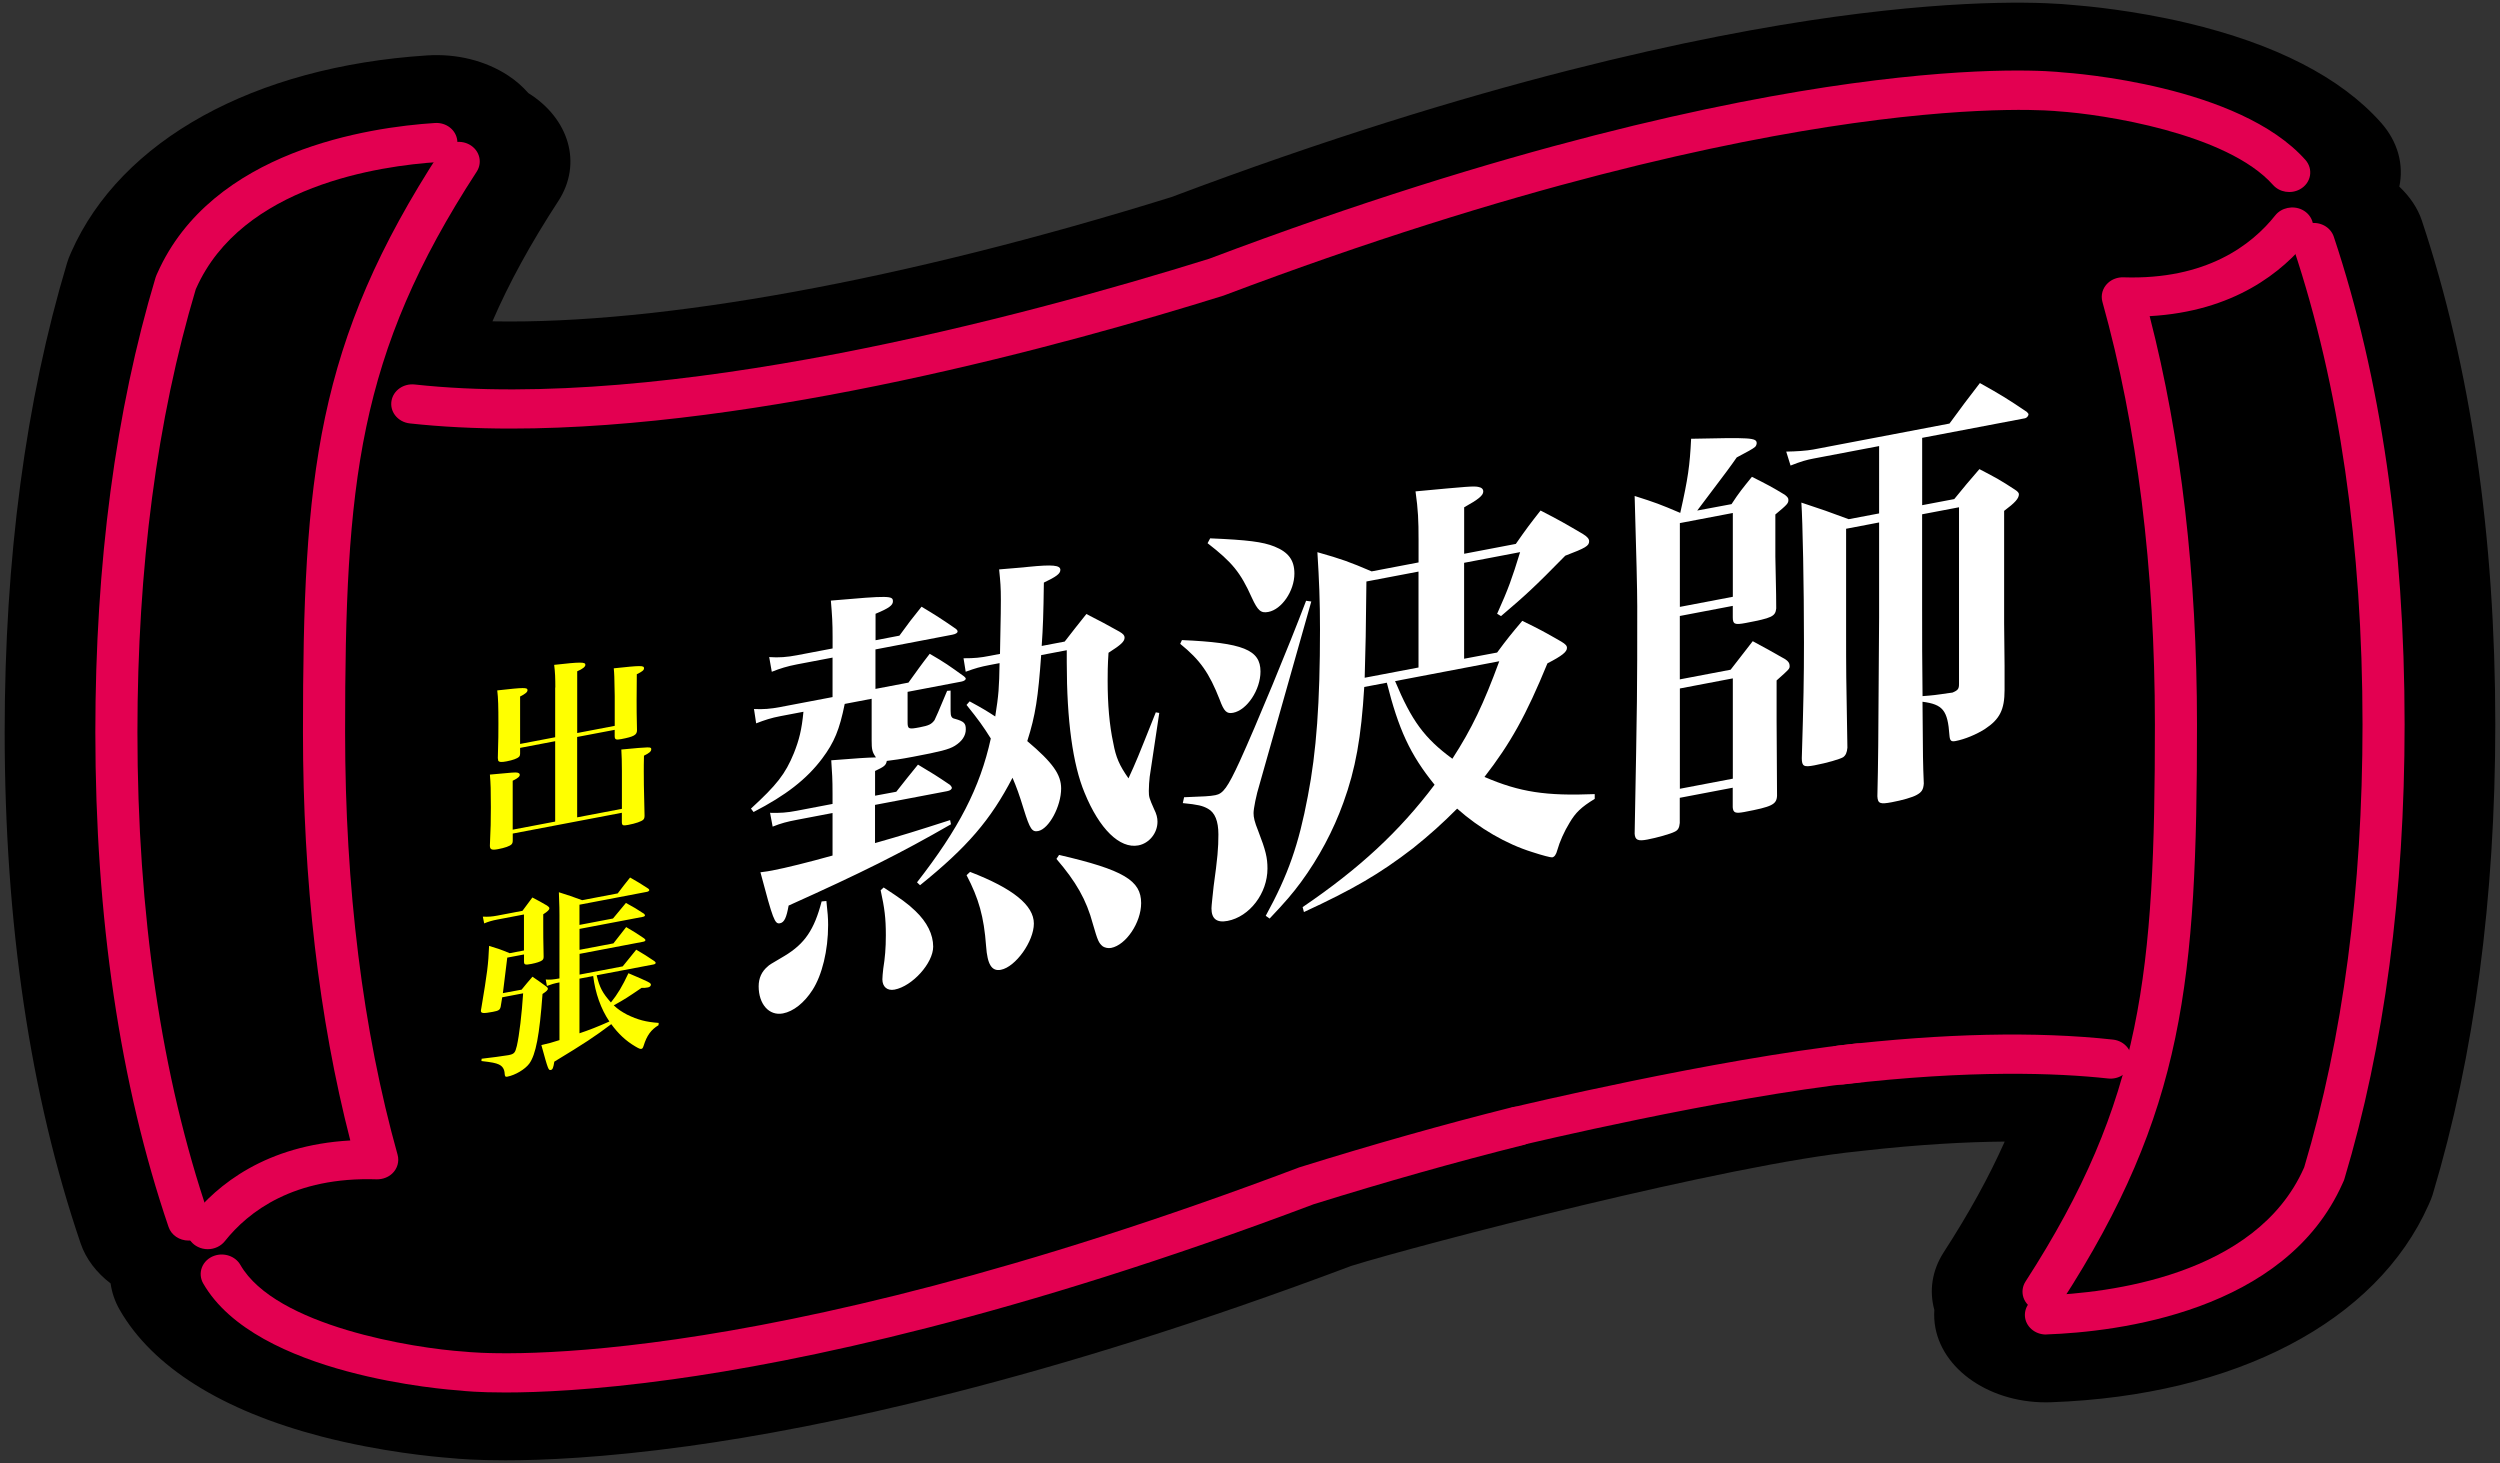
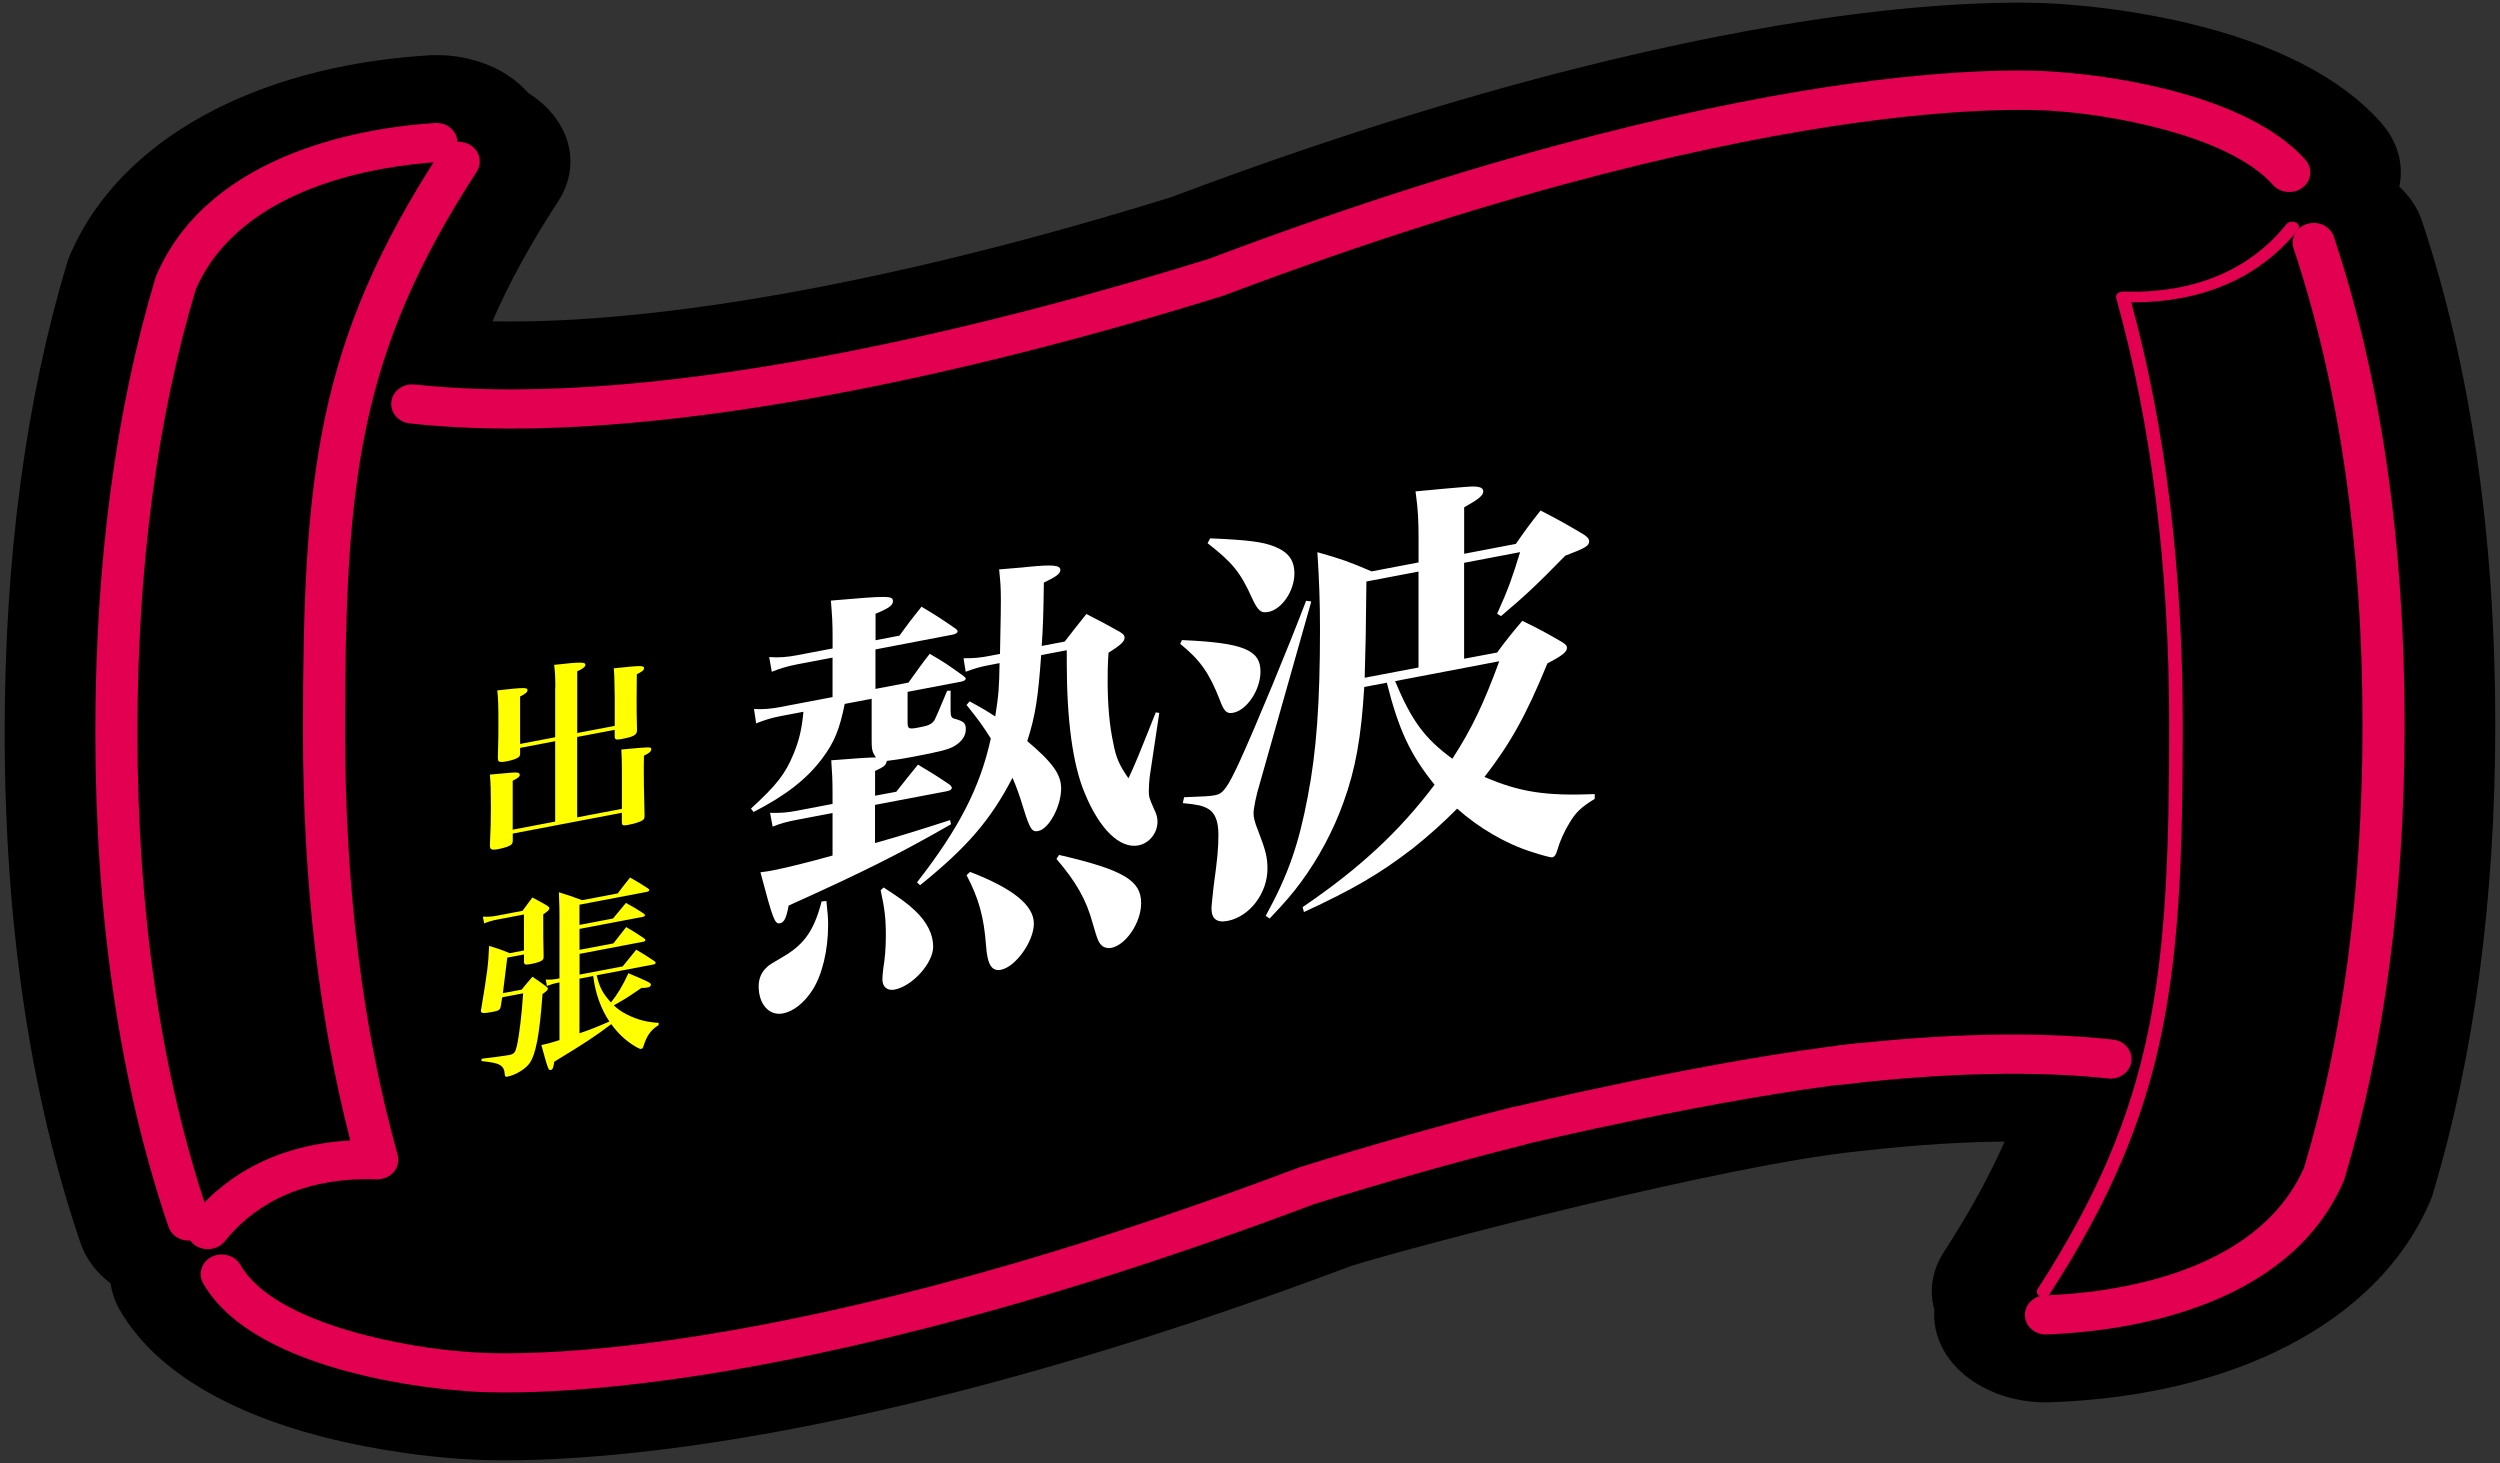
<svg xmlns="http://www.w3.org/2000/svg" version="1.1" id="レイヤー_1" x="0px" y="0px" viewBox="0 0 519.7 304.13" style="enable-background:new 0 0 519.7 304.13;" xml:space="preserve">
  <rect x="0" y="0" width="519.7" height="304.13" fill="#333333" stroke="none" />
  <style type="text/css">
	.st0{fill:#231815;}
	.st1{fill:#E30051;}
	.st2{fill:#FFFF00;}
	.st3{fill:#FFFFFF;}
</style>
  <g>
    <g>
      <g>
        <g>
          <path class="st0" d="M106.22,86.12c-7.15,0-14.08-0.33-20.7-1.05c-0.77-0.08-1.31-0.64-1.2-1.24c0.11-0.6,0.83-1.02,1.59-0.94      c52.98,5.77,127.01-13.99,166.42-26.29c61.95-23.39,106.47-32.65,132.88-36.3c28.75-3.96,42.62-2.38,43.19-2.31      c1.35,0.08,35.48,2.44,48.63,17.22c0.44,0.5,0.29,1.19-0.35,1.53c-0.64,0.35-1.52,0.22-1.96-0.28      c-12.39-13.92-46.31-16.27-46.65-16.29c-0.64-0.07-56.71-6.08-174.6,38.43C218.61,69.5,157.01,86.12,106.22,86.12z" />
        </g>
        <g>
          <path class="st0" d="M105.09,286.5c-5.82,0-8.79-0.34-9.05-0.37c-1.57-0.1-40.94-2.83-51.25-20.82c-0.32-0.56,0-1.21,0.71-1.46      c0.71-0.25,1.54,0,1.86,0.56c9.62,16.8,48.61,19.51,49.01,19.53c0.65,0.07,56.7,6.08,174.6-38.43      c15.19-4.74,29.95-8.91,43.97-12.43c0.74-0.19,1.53,0.13,1.77,0.71c0.24,0.58-0.17,1.2-0.91,1.38      c-13.95,3.5-28.65,7.65-43.69,12.34c-61.95,23.39-106.46,32.65-132.88,36.3C123.46,285.99,112.16,286.5,105.09,286.5z" />
        </g>
        <g>
          <path class="st0" d="M382.67,222.48c-0.69,0-1.29-0.39-1.39-0.94c-0.11-0.6,0.42-1.16,1.19-1.25      c21.73-2.53,40.73-2.95,56.46-1.24c0.77,0.08,1.31,0.64,1.2,1.24c-0.11,0.6-0.79,1.03-1.59,0.94      c-10.63-1.16-28.92-1.89-55.65,1.23C382.81,222.48,382.74,222.48,382.67,222.48z" />
        </g>
        <g>
          <g>
            <path class="st0" d="M43.19,256.71c-0.25,0-0.51-0.05-0.74-0.17c-0.66-0.32-0.86-1-0.45-1.52       c5.52-6.96,15.92-15.08,34.38-15.08c0.09,0,0.19,0,0.29,0c-7.11-25.98-10.71-55.5-10.71-87.76c0-52.76,2.66-79.97,28.15-119.13       c0.35-0.54,1.2-0.76,1.89-0.48c0.69,0.28,0.97,0.94,0.62,1.48C71.4,72.79,68.77,99.8,68.77,152.19       c0,32.67,3.71,62.5,11.02,88.66c0.09,0.33-0.02,0.68-0.3,0.94c-0.28,0.26-0.7,0.39-1.14,0.39c-18.42-0.61-28.63,7.29-33.97,14       C44.12,256.52,43.66,256.71,43.19,256.71z" />
          </g>
          <g>
            <path class="st0" d="M39.21,254.92c-0.62,0-1.19-0.33-1.36-0.82c-10-29.34-15.06-63.63-15.06-101.91       c0-34.74,4.17-66.24,12.4-93.65c0.01-0.05,0.03-0.09,0.05-0.13l0.17-0.37c10.7-24.12,42.16-28.67,55.19-29.51       c0.78-0.06,1.45,0.4,1.52,1.01c0.06,0.61-0.51,1.14-1.29,1.19c-12.48,0.8-42.61,5.14-52.76,28.04l-0.15,0.34       c-8.16,27.23-12.3,58.54-12.3,93.09c0,38.09,5.04,72.19,14.97,101.34c0.2,0.59-0.25,1.19-1,1.35       C39.45,254.91,39.33,254.92,39.21,254.92z" />
          </g>
        </g>
        <g>
          <g>
-             <path class="st0" d="M424.81,269.61c-0.21,0-0.43-0.04-0.63-0.12c-0.69-0.27-0.97-0.94-0.62-1.48       c24.78-38.35,27.37-65.22,27.37-117.41c0-32.67-3.71-62.5-11.02-88.66c-0.09-0.33,0.02-0.68,0.3-0.94       c0.28-0.26,0.71-0.4,1.14-0.39c18.38,0.59,28.63-7.29,33.96-14c0.41-0.52,1.28-0.68,1.94-0.36c0.66,0.32,0.86,1,0.45,1.52       c-5.52,6.96-15.92,15.08-34.38,15.08c-0.1,0-0.19,0-0.28,0c7.11,25.99,10.71,55.5,10.71,87.76c0,52.55-2.62,79.63-27.67,118.4       C425.83,269.39,425.33,269.61,424.81,269.61z" />
+             <path class="st0" d="M424.81,269.61c-0.21,0-0.43-0.04-0.63-0.12c-0.69-0.27-0.97-0.94-0.62-1.48       c24.78-38.35,27.37-65.22,27.37-117.41c0-32.67-3.71-62.5-11.02-88.66c-0.09-0.33,0.02-0.68,0.3-0.94       c0.28-0.26,0.71-0.4,1.14-0.39c18.38,0.59,28.63-7.29,33.96-14c0.41-0.52,1.28-0.68,1.94-0.36c0.66,0.32,0.86,1,0.45,1.52       c-5.52,6.96-15.92,15.08-34.38,15.08c-0.1,0-0.19,0-0.28,0c7.11,25.99,10.71,55.5,10.71,87.76c0,52.55-2.62,79.63-27.67,118.4       C425.83,269.39,425.33,269.61,424.81,269.61" />
          </g>
          <g>
            <g>
              <path class="st0" d="M425.31,274.45c-0.75,0-1.37-0.46-1.4-1.05c-0.04-0.61,0.56-1.12,1.34-1.15        c13.41-0.48,45.73-4.2,56.39-28.22l0.15-0.34c8.16-27.23,12.31-58.54,12.31-93.09c0-37.46-4.87-71.07-14.48-99.9        c-0.2-0.59,0.26-1.19,1.01-1.34c0.75-0.16,1.52,0.2,1.72,0.79c9.67,29.01,14.57,62.81,14.57,100.45        c0,34.74-4.17,66.24-12.4,93.65c-0.01,0.05-0.03,0.09-0.05,0.13l-0.17,0.37c-11.22,25.29-44.94,29.19-58.92,29.7        C425.36,274.45,425.34,274.45,425.31,274.45z" />
            </g>
            <g>
              <path d="M503.45,45.84c-0.87-2.6-2.5-4.99-4.68-7.04c0.95-4.51-0.24-9.3-3.83-13.33c-8.35-9.38-21.92-16.35-40.34-20.71        c-11.18-2.64-20.92-3.51-23.75-3.73c-4.56-0.46-20.66-1.5-49.44,2.46c-27.67,3.82-74.02,13.42-137.87,37.47        C187.74,58.32,137.41,67.46,102.37,66.8c3.47-8.02,7.93-16.16,13.69-25c5.08-7.82,2.21-17.19-6.23-22.45        c-1.18-1.35-2.58-2.59-4.2-3.65c-4.73-3.1-10.69-4.58-16.84-4.18c-36,2.32-63.67,17.62-73.96,40.84l-0.13,0.3        c-0.3,0.66-0.56,1.33-0.76,2C5.33,83.34,0.97,116.15,0.97,152.19c0,39.76,5.32,75.53,15.79,106.28        c1.1,3.25,3.31,6.09,6.23,8.33c0.26,1.87,0.88,3.72,1.89,5.48c6.8,11.87,21.3,20.97,41.93,26.34        c12.4,3.22,23.6,4.23,26.75,4.47c1.92,0.2,5.7,0.48,11.52,0.48c7.58,0,20.32-0.51,37.93-2.94        c27.67-3.82,74.02-13.42,137.88-37.47c14.32-4.45,78.6-21.2,105.45-23.83c0.34-0.03,0.63-0.07,0.87-0.1        c11.74-1.33,21.54-1.85,29.53-1.92c-3.29,7.38-7.43,14.9-12.68,23.01c-2.48,3.85-3.03,8.07-1.95,11.99        c-0.04,0.62-0.05,1.24-0.01,1.87c0.57,9.72,10.76,17.34,23.2,17.34c0.34,0,0.71-0.01,1.07-0.02        c38.36-1.38,67.71-16.76,78.48-41.03l0.13-0.29c0.27-0.58,0.5-1.17,0.7-1.78c0.02-0.08,0.05-0.16,0.07-0.24        c8.61-28.68,12.97-61.5,12.97-97.55C518.73,111.51,513.59,76.26,503.45,45.84z" />
            </g>
          </g>
        </g>
        <g>
          <g>
            <path class="st1" d="M106.22,86.12c-7.15,0-14.08-0.33-20.7-1.05c-0.77-0.08-1.31-0.64-1.2-1.24c0.11-0.6,0.83-1.02,1.59-0.94       c52.98,5.77,127.01-13.99,166.42-26.29c61.95-23.39,106.47-32.65,132.88-36.3c28.75-3.96,42.62-2.38,43.19-2.31       c1.35,0.08,35.48,2.44,48.63,17.22c0.44,0.5,0.29,1.19-0.35,1.53c-0.64,0.35-1.52,0.22-1.96-0.28       c-12.39-13.92-46.31-16.27-46.65-16.29c-0.64-0.07-56.71-6.08-174.6,38.43C218.61,69.5,157.01,86.12,106.22,86.12z" />
            <path class="st1" d="M106.22,89.09c-7.45,0-14.52-0.36-21.02-1.07c-1.24-0.13-2.36-0.76-3.08-1.71       c-0.66-0.88-0.92-1.95-0.73-3.01c0.38-2.15,2.51-3.63,4.84-3.37c52.41,5.71,125.92-13.92,165.13-26.14       c62.19-23.47,106.89-32.77,133.44-36.43c28.24-3.89,42.49-2.48,43.86-2.32c2.37,0.16,36.76,2.67,50.59,18.2       c0.8,0.91,1.15,2.09,0.95,3.26c-0.21,1.2-0.97,2.24-2.09,2.85c-1.87,1.02-4.23,0.63-5.6-0.91       c-9.58-10.77-35.46-14.7-44.63-15.3l-0.14-0.01c-0.14-0.02-14.25-1.5-42.65,2.5c-26.08,3.67-69.9,12.85-130.58,35.76       l-0.16,0.06C221.28,71.78,158.05,89.09,106.22,89.09z M85.59,85.84C85.59,85.84,85.6,85.84,85.59,85.84z" />
          </g>
          <g>
-             <path class="st1" d="M105.09,286.5c-5.82,0-8.79-0.34-9.05-0.37c-1.57-0.1-40.94-2.83-51.25-20.82c-0.32-0.56,0-1.21,0.71-1.46       c0.71-0.25,1.54,0,1.86,0.56c9.62,16.8,48.61,19.51,49.01,19.53c0.65,0.07,56.7,6.08,174.6-38.43       c15.19-4.74,29.95-8.91,43.97-12.43c0.74-0.19,1.53,0.13,1.77,0.71c0.24,0.58-0.17,1.2-0.91,1.38       c-13.95,3.5-28.65,7.65-43.69,12.34c-61.95,23.39-106.46,32.65-132.88,36.3C123.46,285.99,112.16,286.5,105.09,286.5z" />
            <path class="st1" d="M105.09,289.47c-5.65,0-8.68-0.31-9.31-0.39c-2.69-0.18-42.55-3.09-53.55-22.3       c-0.57-1-0.67-2.19-0.27-3.27c0.43-1.14,1.37-2.04,2.58-2.46c2.06-0.72,4.39,0.09,5.42,1.88       c7.31,12.76,36.13,17.36,46.62,18.05l0.13,0.01c2.28,0.25,57.09,5.59,173.23-38.26l0.16-0.06c15.2-4.74,30.05-8.94,44.13-12.47       c2.18-0.55,4.44,0.51,5.24,2.47c0.43,1.04,0.38,2.21-0.13,3.21c-0.54,1.08-1.57,1.87-2.81,2.19       c-13.89,3.48-28.5,7.61-43.45,12.27C210.9,273.8,166.2,283.1,139.64,286.76C123.42,289,111.9,289.47,105.09,289.47z" />
          </g>
          <g>
-             <path class="st1" d="M382.67,222.48c-0.69,0-1.29-0.39-1.39-0.94c-0.11-0.6,0.42-1.16,1.19-1.25       c21.73-2.53,40.73-2.95,56.46-1.24c0.77,0.08,1.31,0.64,1.2,1.24c-0.11,0.6-0.79,1.03-1.59,0.94       c-10.63-1.16-28.92-1.89-55.65,1.23C382.81,222.48,382.74,222.48,382.67,222.48z" />
            <path class="st1" d="M382.67,225.45c-2.13,0-3.94-1.41-4.31-3.35c-0.2-1.06,0.04-2.14,0.69-3.02c0.7-0.96,1.82-1.59,3.06-1.73       c21.97-2.56,41.19-2.98,57.13-1.24c1.24,0.13,2.36,0.76,3.07,1.71c0.66,0.88,0.92,1.95,0.73,3.01       c-0.39,2.16-2.53,3.64-4.86,3.36c-10.46-1.14-28.51-1.85-54.96,1.24C383,225.44,382.84,225.45,382.67,225.45z M438.61,222.01       C438.61,222.01,438.61,222.01,438.61,222.01C438.61,222.01,438.61,222.01,438.61,222.01z M438.83,218.28c0.01,0,0.01,0,0.02,0       C438.85,218.28,438.84,218.28,438.83,218.28z" />
          </g>
          <g>
            <g>
              <path class="st1" d="M43.19,256.71c-0.25,0-0.51-0.05-0.74-0.17c-0.66-0.32-0.86-1-0.45-1.52        c5.52-6.96,15.92-15.08,34.38-15.08c0.09,0,0.19,0,0.29,0c-7.11-25.98-10.71-55.5-10.71-87.76        c0-52.76,2.66-79.97,28.15-119.13c0.35-0.54,1.2-0.76,1.89-0.48c0.69,0.28,0.97,0.94,0.62,1.48        C71.4,72.79,68.77,99.8,68.77,152.19c0,32.67,3.71,62.5,11.02,88.66c0.09,0.33-0.02,0.68-0.3,0.94        c-0.28,0.26-0.7,0.39-1.14,0.39c-18.42-0.61-28.63,7.29-33.97,14C44.12,256.52,43.66,256.71,43.19,256.71z" />
              <path class="st1" d="M43.19,259.68c-0.71,0-1.42-0.16-2.04-0.47c-1.15-0.55-1.96-1.56-2.24-2.75        c-0.26-1.15,0.02-2.34,0.76-3.28c5.5-6.93,15.64-15.12,33.15-16.1c-6.53-25.34-9.84-53.88-9.84-84.89        c0-53.37,2.71-80.92,28.63-120.75c1.12-1.72,3.47-2.42,5.48-1.62c1.19,0.48,2.09,1.41,2.46,2.58c0.35,1.1,0.19,2.3-0.45,3.28        c-24.77,38.06-27.36,64.73-27.36,116.51c0,32.4,3.67,61.96,10.91,87.86c0.39,1.4-0.04,2.9-1.13,3.92        c-0.83,0.77-1.95,1.19-3.17,1.19c-17.26-0.58-26.71,6.69-31.63,12.88C45.9,259.06,44.58,259.68,43.19,259.68z M96.59,34.68        C96.59,34.68,96.59,34.68,96.59,34.68C96.59,34.68,96.59,34.68,96.59,34.68z" />
            </g>
            <g>
-               <path class="st1" d="M39.21,254.92c-0.62,0-1.19-0.33-1.36-0.82c-10-29.34-15.06-63.63-15.06-101.91        c0-34.74,4.17-66.24,12.4-93.65c0.01-0.05,0.03-0.09,0.05-0.13l0.17-0.37c10.7-24.12,42.16-28.67,55.19-29.51        c0.78-0.06,1.45,0.4,1.52,1.01c0.06,0.61-0.51,1.14-1.29,1.19c-12.48,0.8-42.61,5.14-52.76,28.04l-0.15,0.34        c-8.16,27.23-12.3,58.54-12.3,93.09c0,38.09,5.04,72.19,14.97,101.34c0.2,0.59-0.25,1.19-1,1.35        C39.45,254.91,39.33,254.92,39.21,254.92z" />
              <path class="st1" d="M39.21,257.89c-1.92,0-3.6-1.14-4.17-2.83c-10.1-29.65-15.22-64.26-15.22-102.87        c0-35.03,4.21-66.82,12.52-94.5c0.04-0.16,0.11-0.34,0.2-0.53l0.16-0.35C44.04,31.23,76.83,26.44,90.4,25.57        c2.37-0.16,4.42,1.44,4.66,3.66c0.11,1.06-0.21,2.1-0.91,2.92c-0.76,0.9-1.9,1.46-3.14,1.54        c-11.94,0.77-40.74,4.86-50.24,26.28l-0.08,0.18c-8.04,26.91-12.12,57.87-12.12,92.05c0,37.76,4.98,71.54,14.81,100.39        c0.36,1.04,0.24,2.19-0.31,3.16c-0.6,1.04-1.65,1.79-2.9,2.05C39.86,257.85,39.53,257.89,39.21,257.89z M90.8,31.49        c-0.01,0-0.01,0-0.02,0C90.79,31.49,90.8,31.49,90.8,31.49z" />
            </g>
          </g>
          <g>
            <g>
              <path class="st1" d="M424.81,269.61c-0.21,0-0.43-0.04-0.63-0.12c-0.69-0.27-0.97-0.94-0.62-1.48        c24.78-38.35,27.37-65.22,27.37-117.41c0-32.67-3.71-62.5-11.02-88.66c-0.09-0.33,0.02-0.68,0.3-0.94        c0.28-0.26,0.71-0.4,1.14-0.39c18.38,0.59,28.63-7.29,33.96-14c0.41-0.52,1.28-0.68,1.94-0.36c0.66,0.32,0.86,1,0.45,1.52        c-5.52,6.96-15.92,15.08-34.38,15.08c-0.1,0-0.19,0-0.28,0c7.11,25.99,10.71,55.5,10.71,87.76c0,52.55-2.62,79.63-27.67,118.4        C425.83,269.39,425.33,269.61,424.81,269.61z" />
-               <path class="st1" d="M424.81,272.58c-0.59,0-1.17-0.11-1.72-0.32c-1.2-0.47-2.1-1.41-2.47-2.57c-0.35-1.1-0.19-2.3,0.44-3.28        c24.35-37.68,26.9-64.22,26.9-115.8c0-32.39-3.67-61.95-10.91-87.86c-0.39-1.4,0.04-2.9,1.13-3.91        c0.84-0.79,2.02-1.23,3.24-1.19c17.18,0.56,26.66-6.7,31.56-12.88c1.27-1.6,3.67-2.11,5.57-1.18        c1.14,0.56,1.96,1.56,2.23,2.75c0.26,1.15-0.01,2.34-0.76,3.28c-5.5,6.94-15.64,15.12-33.15,16.1        c6.53,25.34,9.84,53.87,9.84,84.89c0,53.16-2.66,80.58-28.15,120.01C427.77,271.85,426.37,272.58,424.81,272.58z" />
            </g>
            <g>
              <path class="st1" d="M425.31,274.45c-0.75,0-1.37-0.46-1.4-1.05c-0.04-0.61,0.56-1.12,1.34-1.15        c13.41-0.48,45.73-4.2,56.39-28.22l0.15-0.34c8.16-27.23,12.31-58.54,12.31-93.09c0-37.46-4.87-71.07-14.48-99.9        c-0.2-0.59,0.26-1.19,1.01-1.34c0.75-0.16,1.52,0.2,1.72,0.79c9.67,29.01,14.57,62.81,14.57,100.45        c0,34.74-4.17,66.24-12.4,93.65c-0.01,0.05-0.03,0.09-0.05,0.13l-0.17,0.37c-11.22,25.29-44.94,29.19-58.92,29.7        C425.36,274.45,425.34,274.45,425.31,274.45z" />
              <path class="st1" d="M425.31,277.42c-2.32,0-4.24-1.69-4.37-3.84c-0.06-1.05,0.3-2.07,1.03-2.87        c0.79-0.87,1.94-1.39,3.17-1.43c12.84-0.46,43.8-3.97,53.78-26.45l0.08-0.18c8.05-26.91,12.12-57.88,12.12-92.05        c0-37.14-4.82-70.43-14.33-98.96c-0.35-1.05-0.23-2.2,0.33-3.16c0.6-1.04,1.66-1.78,2.9-2.03c2.23-0.47,4.45,0.72,5.13,2.76        c9.77,29.31,14.72,63.43,14.72,101.39c0,35.03-4.21,66.82-12.52,94.5c-0.07,0.23-0.14,0.41-0.23,0.58l-0.13,0.29        c-11.89,26.8-46.98,30.91-61.51,31.43L425.31,277.42z M425.31,271.48v2.97V271.48C425.32,271.48,425.31,271.48,425.31,271.48z        " />
            </g>
          </g>
        </g>
      </g>
      <g>
        <path class="st1" d="M315.65,238.12c-1.83,0-3.49-1.25-3.94-3.1c-0.52-2.18,0.82-4.36,2.99-4.89c0.41-0.1,41.4-9.92,71.03-13.2     c2.22-0.24,4.23,1.36,4.47,3.58c0.25,2.22-1.36,4.23-3.58,4.47c-29.13,3.22-69.62,12.92-70.03,13.02     C316.28,238.08,315.96,238.12,315.65,238.12z" />
      </g>
    </g>
    <g>
      <g>
        <path class="st2" d="M115.44,142.92c0-1.9-0.04-3.16-0.24-4.71c5.58-0.63,6.49-0.6,6.49-0.01c0,0.4-0.55,0.86-1.7,1.35v12.83     l7.8-1.49v-6.18c-0.08-4.42-0.08-4.42-0.2-5.78c5.7-0.61,6.29-0.61,6.29-0.01c0,0.4-0.4,0.71-1.5,1.24l-0.04,5.43     c0,1.62,0,3.09,0.08,6.2c0,0.99-0.63,1.35-3.25,1.85c-1.15,0.22-1.39,0.11-1.39-0.65v-1.27l-7.8,1.48v16.71l9.3-1.77v-7.88     c0-1.62-0.04-3.36-0.12-4.45c6.1-0.57,6.22-0.59,6.22-0.04c0,0.44-0.44,0.8-1.51,1.32c-0.04,1.43-0.04,2.62-0.04,3.33     c0,2.02,0,2.45,0.16,9.11c0,0.47-0.08,0.69-0.28,0.88c-0.36,0.34-1.54,0.77-3.13,1.07c-1.11,0.21-1.31,0.13-1.31-0.66v-1.86     l-22.68,4.32v1.43c0,0.43-0.08,0.61-0.24,0.8c-0.36,0.38-1.39,0.74-2.81,1.01c-1.31,0.25-1.7,0.09-1.7-0.7v-0.08     c0.16-3.59,0.2-4.99,0.2-7.91c0-3.6-0.04-4.94-0.2-6.81c4.91-0.46,5.23-0.48,5.7-0.41c0.36,0.09,0.51,0.22,0.51,0.46     c0,0.36-0.4,0.71-1.47,1.23v10.17l8.83-1.68v-16.71l-7.29,1.39v1.15c0,0.36-0.08,0.57-0.24,0.72c-0.36,0.34-1.23,0.67-2.57,0.93     c-1.03,0.2-1.54,0.18-1.74-0.14c0-0.04-0.04-0.23-0.08-0.54c0.12-4.3,0.12-4.97,0.12-7.11c0-3.64-0.04-5.3-0.24-6.96     c5.62-0.63,6.29-0.64,6.29-0.05c0,0.4-0.43,0.76-1.54,1.32v9.86l7.29-1.39V142.92z" />
      </g>
      <g>
        <path class="st2" d="M108.43,205.73c0.95-1.17,1.27-1.55,2.26-2.69c1.23,0.84,1.58,1.08,2.69,1.9c0.4,0.28,0.51,0.42,0.51,0.61     c0,0.24-0.28,0.53-1.11,1.08c-0.63,8.59-1.39,12.62-2.77,14.5c-0.87,1.16-2.89,2.37-4.55,2.69c-0.4,0.08-0.51-0.06-0.55-0.61     c-0.04-0.94-0.44-1.58-1.23-1.94c-0.63-0.28-1.39-0.45-3.6-0.7l0.04-0.48c1.47-0.16,4.83-0.6,5.54-0.74     c1.23-0.23,1.43-0.47,1.78-1.92c0.51-2.2,1.03-6.65,1.31-10.94l-4.35,0.83c-0.12,0.74-0.16,1.02-0.32,1.96     c-0.16,0.66-0.4,0.83-1.62,1.06c-1.98,0.38-2.49,0.32-2.49-0.2c0-0.16,0.04-0.32,0.08-0.53c1.23-7.32,1.47-9.15,1.62-12.98     c1.86,0.56,2.45,0.76,4.28,1.52l2.97-0.57v-7.48l-5.5,1.05c-1.07,0.2-1.9,0.44-2.77,0.81l-0.28-1.41     c1.15,0.06,1.94-0.01,3.05-0.22l5.19-0.99c0.87-1.19,1.15-1.56,2.06-2.77c1.39,0.73,1.82,0.96,3.05,1.68     c0.36,0.25,0.48,0.38,0.48,0.58c0,0.28-0.36,0.66-1.27,1.23c0,1.19,0,1.19,0,2.53c0,1.42,0,2.93,0.08,6.28     c0,0.4-0.08,0.57-0.32,0.77c-0.36,0.27-1.19,0.54-2.22,0.74c-1.31,0.25-1.54,0.18-1.54-0.5v-1.47l-3.48,0.66     c-0.51,4.29-0.51,4.29-0.91,7.38L108.43,205.73z M129.45,200.89c1.23-1.54,1.62-2.01,2.81-3.47c1.66,0.99,2.18,1.29,3.76,2.37     c0.2,0.16,0.28,0.26,0.28,0.38s-0.16,0.27-0.43,0.32l-11.84,2.25c0.63,2.57,1.23,3.69,2.97,5.65c1.39-1.73,2.38-3.38,3.64-6.08     c4.35,1.86,4.67,2,4.67,2.4c0,0.24-0.24,0.48-0.59,0.55c-0.4,0.08-0.87,0.13-1.35,0.1c-3.01,2.04-3.4,2.31-5.78,3.63     c0.91,0.86,1.62,1.31,2.77,1.93c2.22,1.08,3.96,1.54,6.57,1.72l-0.04,0.48c-1.54,0.93-2.42,2.12-3.09,4.27     c-0.16,0.47-0.24,0.6-0.47,0.65c-0.24,0.05-0.51-0.06-1.27-0.51c-1.94-1.14-3.52-2.62-4.99-4.63c-3.6,2.7-5.46,3.93-11.84,7.8     c-0.2,1.3-0.36,1.65-0.71,1.72c-0.51,0.1-0.55,0.03-1.98-5.17c1.47-0.32,2.26-0.55,3.76-1.03v-12c-1.11,0.21-1.74,0.41-2.61,0.74     l-0.24-1.34c0.87,0.07,1.54,0.02,2.85-0.23v-13.18c0-1.19,0-1.43-0.12-4.73c2.1,0.67,2.73,0.87,4.83,1.65l7.4-1.41     c1.11-1.48,1.47-1.9,2.57-3.3c1.66,0.95,2.18,1.25,3.76,2.29c0.16,0.13,0.24,0.23,0.24,0.31c0,0.16-0.2,0.31-0.47,0.37     l-14.05,2.68v4.2l6.97-1.33c1.15-1.41,1.54-1.88,2.69-3.24c1.66,0.91,2.18,1.21,3.76,2.25c0.12,0.14,0.2,0.24,0.2,0.32     c0,0.16-0.16,0.27-0.47,0.33l-13.14,2.5v4.35l7.05-1.34c1.15-1.49,1.5-1.95,2.65-3.39c1.62,0.96,2.14,1.26,3.72,2.34     c0.2,0.16,0.28,0.26,0.28,0.38c0,0.16-0.16,0.27-0.47,0.33l-13.22,2.52v4.31L129.45,200.89z M120.46,214.8     c1.94-0.65,3.76-1.35,6.22-2.45c-1.78-2.63-2.93-5.9-3.37-9.45l-2.85,0.54V214.8z" />
      </g>
    </g>
    <g>
      <g>
        <path class="st3" d="M186.32,164.59c1.98-2.54,2.62-3.3,4.51-5.64c2.98,1.78,3.88,2.33,6.68,4.23c0.27,0.31,0.36,0.47,0.36,0.56     c0,0.36-0.36,0.61-0.99,0.73l-14.98,2.85v7.94c5.78-1.64,8.75-2.57,15.61-4.78l0.18,0.87c-10.56,6.07-18.41,10-33.75,16.9     c-0.45,2.52-0.9,3.51-1.8,3.68c-1.08,0.21-1.44-0.72-4.06-10.6c1.08-0.12,1.9-0.27,2.44-0.37c2.89-0.55,7.49-1.7,12.55-3.11     v-8.84l-7.49,1.43c-1.9,0.36-3.25,0.71-4.96,1.4l-0.54-2.87c2.08,0.06,3.52-0.04,5.5-0.42l7.49-1.43v-1.99     c0-3.34-0.09-4.31-0.27-7.08c5.6-0.43,7.13-0.55,9.3-0.6c-0.81-1.11-0.9-1.72-0.9-3.53v-8.66l-5.6,1.07     c-1.08,5.35-2.17,7.99-4.69,11.36c-3.25,4.32-7.58,7.67-14.26,11.11l-0.54-0.71c5.32-4.89,7.13-7.13,8.93-11.54     c1.08-2.73,1.62-4.82,1.98-8.59l-4.78,0.91c-1.9,0.36-3.25,0.8-5.05,1.5l-0.45-2.98c1.9,0.09,3.43-0.02,5.5-0.42l10.83-2.06     v-8.21l-7.4,1.41c-1.98,0.38-3.52,0.85-5.23,1.54l-0.54-3.06c1.99,0.16,3.79,0,5.78-0.38l7.4-1.41v-2.35     c0-2.98-0.09-4.41-0.36-7.6c12.27-1.07,12.9-1.01,12.9,0.16c0,0.81-0.81,1.42-3.61,2.58v5.5l4.96-0.95     c1.98-2.72,2.53-3.46,4.6-6.02c3.07,1.85,4.06,2.48,7.13,4.6c0.27,0.22,0.36,0.38,0.36,0.56c0,0.27-0.36,0.52-1.08,0.66     L181.99,135v8.21l6.86-1.31c1.9-2.62,2.44-3.44,4.42-5.99c3.16,1.83,4.06,2.48,7.13,4.69c0.27,0.22,0.36,0.38,0.36,0.47     c0,0.27-0.36,0.52-0.9,0.62l-11.19,2.13v6.23c0,1.53,0.18,1.59,2.53,1.14c1.9-0.36,2.44-0.64,3.07-1.49     c0.09-0.11,0.99-2.17,2.62-6.09l0.72-0.05v3.79c0,0,0,0,0,0.09c0,0.09,0,0.18,0,0.36c0,1.08,0.18,1.5,0.9,1.63     c1.9,0.54,2.26,0.92,2.26,2.19c0,1.35-0.81,2.5-2.26,3.41c-1.26,0.78-3.07,1.22-8.66,2.28c-2.71,0.52-4.15,0.7-5.5,0.87     c-0.18,0.94-0.54,1.19-2.44,2.09v5.14L186.32,164.59z M171.79,187.3c0.27,2.48,0.36,3.54,0.36,4.98c0,5.32-1.26,10.44-3.25,13.52     c-1.71,2.67-3.97,4.46-6.14,4.87c-2.89,0.55-5.05-1.93-5.05-5.63c0-1.71,0.63-3.1,1.9-4.15c0.36-0.34,0.36-0.34,3.52-2.2     c4.15-2.51,6.14-5.41,7.67-11.3L171.79,187.3z M183.7,184.49c3.52,2.31,4.96,3.3,6.59,4.88c2.44,2.33,3.7,4.89,3.7,7.42     c0,3.43-4.33,8.22-8.03,8.93c-1.53,0.29-2.53-0.6-2.53-2.14c0-0.54,0.09-1.28,0.18-2.2c0.36-2.23,0.54-4.25,0.54-6.96     c0-3.61-0.27-5.63-1.08-9.36L183.7,184.49z M201.57,145.8c2.71,1.47,3.61,2.02,5.32,3.14c0.72-4.56,0.81-5.93,0.9-11.09     l-1.99,0.38c-2.08,0.4-2.98,0.66-5.05,1.41l-0.45-2.8c2.35,0,3.43-0.11,5.5-0.51l2.08-0.4c0.18-9.24,0.18-9.24,0.18-11.22     c0-2.62-0.09-3.68-0.36-6.34c2.71-0.25,4.78-0.37,6.14-0.54c4.96-0.49,6.59-0.35,6.59,0.64c0,0.81-0.9,1.43-3.43,2.64     c-0.09,6.79-0.18,9.15-0.45,13.17l4.78-0.91c1.99-2.54,2.53-3.28,4.51-5.73c3.07,1.58,3.97,2.04,6.86,3.66     c0.81,0.48,1.08,0.79,1.08,1.24c0,0.81-0.72,1.49-3.34,3.16c-0.18,2.56-0.18,4.55-0.18,5.81c0,4.87,0.36,9.23,1.17,12.95     c0.54,2.97,1.26,4.63,3.16,7.34c1.71-3.75,1.71-3.75,5.68-13.72l0.72,0.13l-1.99,13.28c-0.09,0.56-0.18,2.2-0.18,2.92     c0,1.26,0.09,1.52,1.08,3.76c0.54,1.07,0.72,1.85,0.72,2.66c0,2.35-1.72,4.48-3.97,4.91c-3.88,0.74-8.12-3.42-11.19-10.95     c-2.44-5.85-3.7-15-3.7-27.09c0-0.54,0-1.44,0-2.53l-5.32,1.01c-0.63,8.78-1.17,12.5-2.89,17.88c5.32,4.49,7.04,6.96,7.04,9.85     c0,3.7-2.53,8.42-4.78,8.85c-1.26,0.24-1.71-0.4-2.98-4.49c-0.99-3.24-1.53-4.67-2.35-6.59c-4.51,8.71-9.39,14.42-19.22,22.34     l-0.63-0.6c8.66-11.12,13.09-19.64,15.34-29.9c-1.62-2.58-2.53-3.85-5.05-6.98L201.57,145.8z M201.66,181.25     c8.93,3.44,13.26,6.95,13.26,10.74c0,3.7-3.79,9.02-6.86,9.61c-1.9,0.36-2.8-1.09-3.07-4.92c-0.45-6.14-1.53-9.9-4.06-14.75     L201.66,181.25z M220.16,177.72c13.45,3.12,17.06,5.32,17.06,10.02c0,4.06-3.16,8.72-6.23,9.31c-0.63,0.12-1.26-0.03-1.72-0.3     c-0.9-0.73-1.08-1.24-2.08-4.66c-1.35-5.07-3.52-8.81-7.58-13.54L220.16,177.72z" />
      </g>
      <g>
        <path class="st3" d="M245.7,133.06c12.73,0.55,16.33,2.03,16.33,6.54c0,3.79-2.8,8.02-5.68,8.57c-1.35,0.26-1.9-0.27-2.8-2.72     c-2.17-5.54-4.06-8.25-8.21-11.61L245.7,133.06z M246.15,165.73c4.15-0.16,5.32-0.2,6.5-0.43c1.62-0.31,2.53-1.56,5.05-7.01     c3.34-7.31,10.2-23.87,13.81-33.4l1.08,0.15l-10.74,37.96c-0.72,2.3-1.26,5.11-1.26,6.02c0,0.9,0.18,1.77,0.99,3.78     c1.53,3.95,1.9,5.5,1.9,7.76c0,5.14-3.7,10-8.3,10.88c-2.26,0.43-3.34-0.45-3.34-2.61c0-0.54,0.27-2.85,0.45-4.6     c0.81-5.84,0.99-7.95,0.99-10.75c0-2.8-0.72-4.56-2.17-5.36c-1.08-0.61-2.08-0.87-5.23-1.17L246.15,165.73z M251.57,111.91     c7.76,0.33,10.92,0.72,13.36,1.7c2.89,1.16,4.15,2.82,4.15,5.62c0,3.61-2.62,7.45-5.42,7.98c-1.53,0.29-2.17-0.22-3.43-2.96     c-2.35-5.24-4.06-7.35-9.2-11.33L251.57,111.91z M311.22,135.65c2.17-2.94,2.89-3.8,5.23-6.59c3.61,1.75,4.69,2.35,8.12,4.32     c0.9,0.55,1.17,0.86,1.17,1.31c0,0.81-0.99,1.63-4.06,3.21c-4.42,10.77-7.67,16.62-13.09,23.61c7.4,3.19,12.81,3.97,22.92,3.57     v0.99c-2.8,1.71-3.97,2.83-5.23,4.97c-1.08,1.74-2.08,4-2.53,5.63c-0.27,1.04-0.63,1.47-1.08,1.56c-0.27,0.05-2.08-0.42-4.15-1.1     c-5.41-1.68-11.01-4.94-15.61-9.03c-2.98,3-5.78,5.52-9.2,8.25c-6.86,5.28-12.36,8.49-22.65,13.25l-0.27-1.03     c11.82-8.03,20.12-15.74,27.43-25.44c-5.14-6.33-7.49-11.57-9.93-21.21l-4.69,0.89c-0.63,10.5-1.8,17.04-4.33,24.02     c-2.08,5.81-5.14,11.54-8.84,16.57c-1.71,2.31-3.16,4.03-6.5,7.55l-0.81-0.57c4.69-8.56,6.86-14.84,8.75-24.86     c1.8-9.28,2.53-19.52,2.53-34.68c0-5.96-0.18-10.25-0.54-16.05c5.14,1.46,6.59,1.99,11.28,3.99l9.75-1.86v-4.69     c0-4.06-0.09-6.21-0.63-10.08c11.19-1.05,12-1.11,13-0.94c0.72,0.13,1.08,0.43,1.08,0.97c0,0.81-0.99,1.63-3.97,3.28v9.66     l10.74-2.05c2.17-3.12,2.89-4.07,5.14-6.94c3.97,2.04,5.14,2.72,8.84,4.9c0.9,0.55,1.26,1.02,1.26,1.47     c0,0.99-0.72,1.4-4.96,3.02c-6.41,6.54-8.3,8.26-13.36,12.56l-0.81-0.48c2.35-5.23,3.07-7.26,4.78-12.82l-11.64,2.22v19.94     L311.22,135.65z M294.88,118.82l-10.83,2.06c-0.09,10.21-0.18,13.75-0.36,20.01l11.19-2.13V118.82z M290.01,141.59     c3.43,8.19,6.05,11.84,11.91,16.14c4.06-6.28,6.5-11.43,9.75-20.27L290.01,141.59z" />
      </g>
      <g>
-         <path class="st3" d="M359.95,104.8c1.62-2.48,2.26-3.23,4.24-5.68c3.25,1.64,4.15,2.1,6.86,3.75c0.54,0.44,0.72,0.67,0.72,1.04     c0,0.72-0.18,0.94-2.71,3.04v8.75c0.18,8.72,0.18,8.72,0.18,10.79c-0.18,1.66-0.9,1.98-6.32,3.01c-2.35,0.45-2.71,0.25-2.71-1.2     v-2.35l-11.01,2.1v13.18l10.56-2.01c1.9-2.44,2.53-3.28,4.6-5.93c3.07,1.67,4.06,2.2,6.77,3.76c0.63,0.42,0.9,0.82,0.9,1.36     c0,0.63,0,0.63-2.71,3.04v8.39l0.09,15.59c-0.09,1.82-1.08,2.28-6.77,3.36c-1.9,0.36-2.35,0.18-2.44-0.98v-4.06l-11.01,2.1v5.23     c-0.09,1.01-0.36,1.51-1.08,1.83c-0.81,0.43-3.7,1.25-5.68,1.62c-1.9,0.36-2.53,0.12-2.62-1.22c0.54-28.8,0.54-28.8,0.54-47.3     c0-3.16-0.18-10.79-0.54-22.91c4.42,1.41,5.23,1.71,9.48,3.52c1.62-7.17,1.99-9.85,2.26-15.41c12.27-0.26,13.63-0.25,13.63,0.92     c0,0.27-0.18,0.67-0.36,0.79c-0.36,0.34-1.62,1.03-3.79,2.17c-1.53,2.19-1.53,2.19-8.21,11.04L359.95,104.8z M360.22,124.06     v-17.42l-11.01,2.1v17.42L360.22,124.06z M349.21,163.97l11.01-2.1v-20.85l-11.01,2.1V163.97z M399.57,105.02l6.68-1.27     c2.17-2.67,2.89-3.53,5.23-6.23c3.43,1.78,4.42,2.32,7.4,4.28c0.54,0.35,0.81,0.66,0.81,0.93c0,0.9-0.81,1.78-3.07,3.47v23.37     l0.09,8.83c0,0.99,0,2.89,0,5.05c0,4.06-0.99,6.06-4.06,8.08c-1.8,1.16-4.24,2.16-6.14,2.52c-0.9,0.17-1.17-0.05-1.26-1.2     c-0.36-5.17-1.35-6.42-5.6-6.97c0.09,12.44,0.09,12.44,0.27,17c-0.09,1.28-0.45,1.8-1.44,2.35c-0.9,0.53-3.07,1.13-5.23,1.54     c-2.44,0.46-2.89,0.28-2.98-1.24c0.18-7.98,0.18-7.98,0.36-37.16v-19.76l-6.86,1.31v21.48c0,7.67,0,9.47,0.27,24.04     c-0.09,1.01-0.36,1.6-0.9,1.98c-0.72,0.41-3.25,1.16-5.96,1.68c-2.17,0.41-2.62,0.23-2.62-1.49c0.36-11.71,0.45-16.6,0.45-24.09     c0-11.82-0.27-25.13-0.54-29.04c4.33,1.43,5.69,1.9,9.84,3.45l6.32-1.2V92.73l-13.72,2.61c-1.26,0.24-2.44,0.55-4.69,1.44     l-0.9-2.9c2.08-0.03,4.24-0.18,5.6-0.43l28.34-5.4c2.71-3.67,3.52-4.82,6.32-8.42c4.33,2.42,5.69,3.25,9.75,5.99     c0.18,0.24,0.36,0.38,0.36,0.47c0,0.36-0.36,0.79-0.72,0.86l-21.39,4.07V105.02z M399.57,126.23c0,7.49,0,10.38,0.09,18.48     c2.35-0.18,2.35-0.18,6.23-0.74c1.17-0.49,1.35-0.8,1.35-1.79v-36.73l-7.67,1.46V126.23z" />
-       </g>
+         </g>
    </g>
  </g>
</svg>